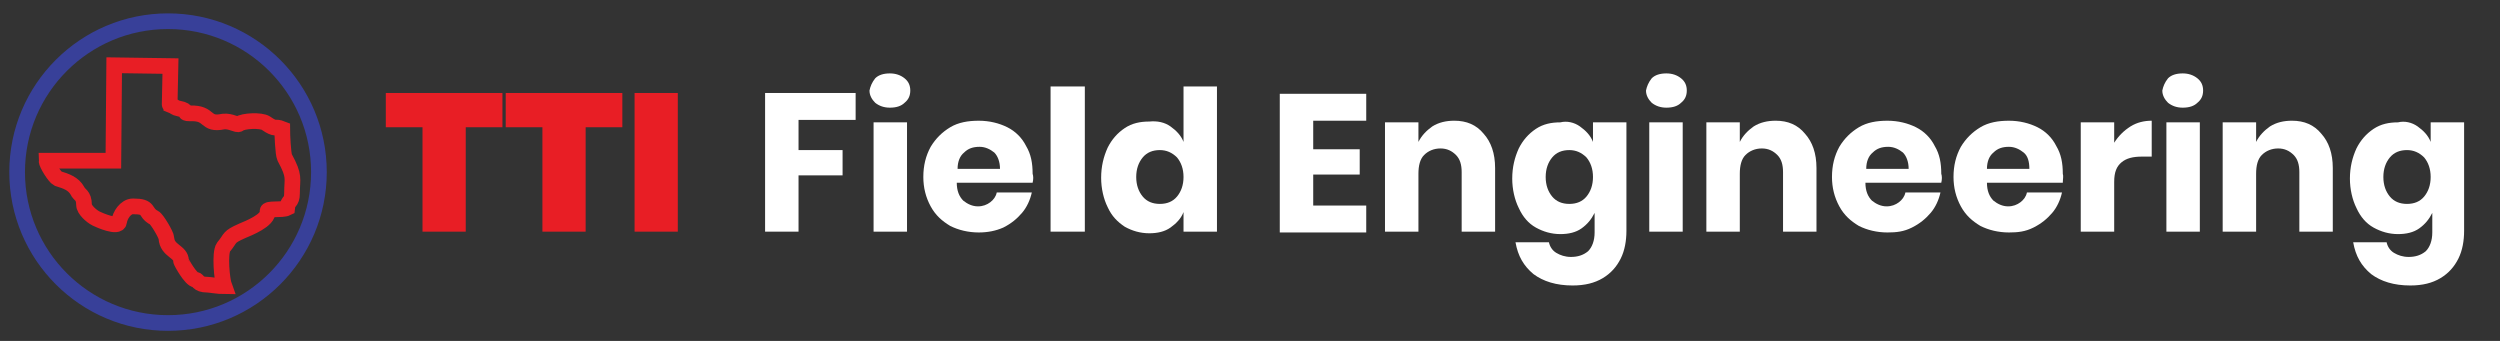
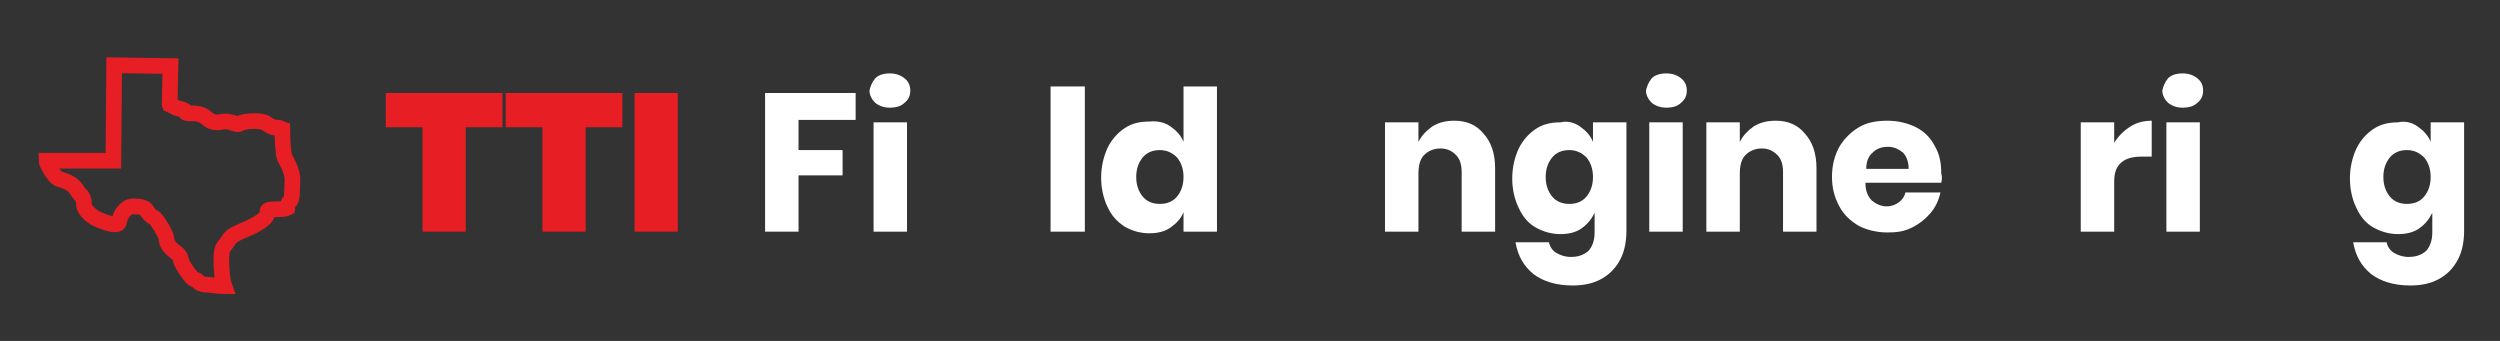
<svg xmlns="http://www.w3.org/2000/svg" version="1.1" id="Layer_1" x="0px" y="0px" viewBox="0 0 306.5 41.8" style="enable-background:new 0 0 306.5 41.8;" xml:space="preserve">
  <rect x="0" y="0" width="306.5" height="41.8" fill="#333333" stroke="none" />
  <style type="text/css">
	.st0{fill:#E81E25;}
	.st1{fill:#FFFFFF;}
	.st2{fill:none;stroke:#384099;stroke-width:1.922;stroke-miterlimit:2.613;}
	.st3{fill:none;stroke:#E81E25;stroke-width:1.922;stroke-miterlimit:2.613;}
</style>
  <g>
    <path class="st0" d="M61.6,11.4v4.2h-4.5v12.8h-5.3V15.6h-4.5v-4.2H61.6z" />
    <path class="st0" d="M76.3,11.4v4.2h-4.5v12.8h-5.3V15.6H62v-4.2H76.3z" />
    <path class="st0" d="M83.1,11.4v17h-5.3v-17H83.1z" />
    <path class="st1" d="M104.9,11.4v3.3h-7v3.7h5.4v3.1h-5.4v6.9h-4.1v-17H104.9z" />
    <path class="st1" d="M107.3,9.6c0.4-0.4,1-0.6,1.8-0.6c0.7,0,1.3,0.2,1.8,0.6s0.7,0.9,0.7,1.5s-0.2,1.1-0.7,1.5   c-0.4,0.4-1,0.6-1.8,0.6c-0.7,0-1.3-0.2-1.8-0.6c-0.4-0.4-0.7-0.9-0.7-1.5C106.7,10.6,106.9,10.1,107.3,9.6z M111.2,15v13.4h-4.1   V15H111.2z" />
-     <path class="st1" d="M126.6,22.4h-9.3c0,1,0.3,1.7,0.8,2.2c0.5,0.4,1.1,0.7,1.8,0.7c0.6,0,1.1-0.2,1.5-0.5s0.7-0.7,0.8-1.2h4.3   c-0.2,0.9-0.6,1.8-1.2,2.5s-1.3,1.3-2.3,1.8c-0.9,0.4-1.9,0.6-3,0.6c-1.3,0-2.5-0.3-3.5-0.8c-1-0.6-1.8-1.3-2.4-2.4   s-0.9-2.3-0.9-3.6c0-1.4,0.3-2.6,0.9-3.7c0.6-1,1.4-1.8,2.4-2.4c1-0.6,2.2-0.8,3.5-0.8s2.5,0.3,3.5,0.8s1.8,1.3,2.3,2.3   c0.6,1,0.8,2.1,0.8,3.4C126.7,21.6,126.7,22,126.6,22.4z M121.9,18.7c-0.5-0.4-1.1-0.7-1.8-0.7c-0.8,0-1.4,0.2-1.9,0.7   c-0.5,0.4-0.8,1.1-0.8,2h5.2C122.6,19.8,122.3,19.1,121.9,18.7z" />
    <path class="st1" d="M133,10.6v17.8h-4.2V10.6H133z" />
    <path class="st1" d="M143.5,15.5c0.7,0.5,1.3,1.1,1.6,1.9v-6.8h4.1v17.8h-4.1V26c-0.3,0.8-0.9,1.4-1.6,1.9s-1.6,0.7-2.6,0.7   c-1.1,0-2.1-0.3-3-0.8c-0.9-0.6-1.6-1.3-2.1-2.4c-0.5-1-0.8-2.3-0.8-3.6c0-1.4,0.3-2.6,0.8-3.7c0.5-1,1.2-1.8,2.1-2.4   c0.9-0.6,1.9-0.8,3-0.8C141.9,14.8,142.8,15,143.5,15.5z M140.1,19.3c-0.5,0.6-0.8,1.4-0.8,2.4s0.3,1.8,0.8,2.4s1.2,0.9,2.1,0.9   s1.6-0.3,2.1-0.9s0.8-1.4,0.8-2.4s-0.3-1.8-0.8-2.4c-0.6-0.6-1.3-0.9-2.1-0.9C141.3,18.4,140.6,18.7,140.1,19.3z" />
-     <path class="st1" d="M161,14.7v3.6h5.7v3.1H161v3.8h6.5v3.3h-10.6v-17h10.6v3.3H161V14.7z" />
    <path class="st1" d="M181.9,16.4c0.9,1,1.4,2.4,1.4,4.2v7.8h-4.1v-7.3c0-0.9-0.2-1.6-0.7-2.1s-1.1-0.8-1.9-0.8s-1.5,0.3-2,0.8   s-0.7,1.3-0.7,2.3v7.1h-4.1V15h4.1v2.4c0.4-0.8,1-1.4,1.7-1.9c0.8-0.5,1.7-0.7,2.7-0.7C179.8,14.8,181,15.3,181.9,16.4z" />
    <path class="st1" d="M193.7,15.5c0.7,0.5,1.3,1.1,1.6,1.9V15h4.1v13.3c0,1.2-0.2,2.4-0.7,3.4s-1.2,1.8-2.2,2.4   c-1,0.6-2.2,0.9-3.7,0.9c-2,0-3.6-0.5-4.8-1.4c-1.2-1-1.9-2.2-2.2-3.9h4.1c0.1,0.5,0.4,1,0.9,1.3s1.1,0.5,1.8,0.5   c0.8,0,1.5-0.2,2.1-0.7c0.5-0.5,0.8-1.3,0.8-2.3v-2.4c-0.4,0.8-0.9,1.4-1.6,1.9s-1.6,0.7-2.6,0.7c-1.1,0-2.1-0.3-3-0.8   s-1.6-1.3-2.1-2.4c-0.5-1-0.8-2.3-0.8-3.6c0-1.4,0.3-2.6,0.8-3.7c0.5-1,1.2-1.8,2.1-2.4c0.9-0.6,1.9-0.8,3-0.8   C192.1,14.8,193,15,193.7,15.5z M190.3,19.3c-0.5,0.6-0.8,1.4-0.8,2.4s0.3,1.8,0.8,2.4s1.2,0.9,2.1,0.9s1.6-0.3,2.1-0.9   s0.8-1.4,0.8-2.4s-0.3-1.8-0.8-2.4c-0.6-0.6-1.3-0.9-2.1-0.9C191.5,18.4,190.8,18.7,190.3,19.3z" />
    <path class="st1" d="M202.5,9.6c0.4-0.4,1-0.6,1.8-0.6c0.7,0,1.3,0.2,1.8,0.6s0.7,0.9,0.7,1.5s-0.2,1.1-0.7,1.5   c-0.4,0.4-1,0.6-1.8,0.6c-0.7,0-1.3-0.2-1.8-0.6c-0.4-0.4-0.7-0.9-0.7-1.5C201.9,10.6,202.1,10.1,202.5,9.6z M206.3,15v13.4h-4.1   V15H206.3z" />
    <path class="st1" d="M221.3,16.4c0.9,1,1.4,2.4,1.4,4.2v7.8h-4.1v-7.3c0-0.9-0.2-1.6-0.7-2.1s-1.1-0.8-1.9-0.8s-1.5,0.3-2,0.8   s-0.7,1.3-0.7,2.3v7.1h-4.1V15h4.1v2.4c0.4-0.8,1-1.4,1.7-1.9c0.8-0.5,1.7-0.7,2.7-0.7C219.2,14.8,220.4,15.3,221.3,16.4z" />
    <path class="st1" d="M238,22.4h-9.3c0,1,0.3,1.7,0.8,2.2c0.5,0.4,1.1,0.7,1.8,0.7c0.6,0,1.1-0.2,1.5-0.5s0.7-0.7,0.8-1.2h4.3   c-0.2,0.9-0.6,1.8-1.2,2.5s-1.3,1.3-2.3,1.8s-1.9,0.6-3,0.6c-1.3,0-2.5-0.3-3.5-0.8c-1-0.6-1.8-1.3-2.4-2.4s-0.9-2.3-0.9-3.6   c0-1.4,0.3-2.6,0.9-3.7c0.6-1,1.4-1.8,2.4-2.4c1-0.6,2.2-0.8,3.5-0.8s2.5,0.3,3.5,0.8s1.8,1.3,2.3,2.3c0.6,1,0.8,2.1,0.8,3.4   C238.1,21.6,238.1,22,238,22.4z M233.3,18.7c-0.5-0.4-1.1-0.7-1.8-0.7c-0.8,0-1.4,0.2-1.9,0.7c-0.5,0.4-0.8,1.1-0.8,2h5.2   C234,19.8,233.7,19.1,233.3,18.7z" />
-     <path class="st1" d="M252.9,22.4h-9.3c0,1,0.3,1.7,0.8,2.2c0.5,0.4,1.1,0.7,1.8,0.7c0.6,0,1.1-0.2,1.5-0.5s0.7-0.7,0.8-1.2h4.3   c-0.2,0.9-0.6,1.8-1.2,2.5s-1.3,1.3-2.3,1.8s-1.9,0.6-3,0.6c-1.3,0-2.5-0.3-3.5-0.8c-1-0.6-1.8-1.3-2.4-2.4s-0.9-2.3-0.9-3.6   c0-1.4,0.3-2.6,0.9-3.7c0.6-1,1.4-1.8,2.4-2.4c1-0.6,2.2-0.8,3.5-0.8s2.5,0.3,3.5,0.8s1.8,1.3,2.3,2.3c0.6,1,0.8,2.1,0.8,3.4   C253,21.6,252.9,22,252.9,22.4z M248.1,18.7c-0.5-0.4-1.1-0.7-1.8-0.7c-0.8,0-1.4,0.2-1.9,0.7c-0.5,0.4-0.8,1.1-0.8,2h5.2   C248.8,19.8,248.6,19.1,248.1,18.7z" />
    <path class="st1" d="M261.2,15.5c0.8-0.5,1.7-0.7,2.6-0.7v4.4h-1.2c-1.1,0-1.9,0.2-2.5,0.7s-0.9,1.2-0.9,2.4v6.1h-4.1V15h4.1v2.5   C259.7,16.7,260.4,16,261.2,15.5z" />
    <path class="st1" d="M265.8,9.6c0.4-0.4,1-0.6,1.8-0.6c0.7,0,1.3,0.2,1.8,0.6s0.7,0.9,0.7,1.5s-0.2,1.1-0.7,1.5   c-0.4,0.4-1,0.6-1.8,0.6c-0.7,0-1.3-0.2-1.8-0.6c-0.4-0.4-0.7-0.9-0.7-1.5C265.2,10.6,265.4,10.1,265.8,9.6z M269.7,15v13.4h-4.1   V15H269.7z" />
-     <path class="st1" d="M284.6,16.4c0.9,1,1.4,2.4,1.4,4.2v7.8h-4.1v-7.3c0-0.9-0.2-1.6-0.7-2.1s-1.1-0.8-1.9-0.8s-1.5,0.3-2,0.8   s-0.7,1.3-0.7,2.3v7.1h-4.1V15h4.1v2.4c0.4-0.8,1-1.4,1.7-1.9c0.8-0.5,1.7-0.7,2.7-0.7C282.5,14.8,283.7,15.3,284.6,16.4z" />
    <path class="st1" d="M296.4,15.5c0.7,0.5,1.3,1.1,1.6,1.9V15h4.1v13.3c0,1.2-0.2,2.4-0.7,3.4s-1.2,1.8-2.2,2.4   c-1,0.6-2.2,0.9-3.7,0.9c-2,0-3.6-0.5-4.8-1.4c-1.2-1-1.9-2.2-2.2-3.9h4.1c0.1,0.5,0.4,1,0.9,1.3s1.1,0.5,1.8,0.5   c0.8,0,1.5-0.2,2.1-0.7c0.5-0.5,0.8-1.3,0.8-2.3v-2.4c-0.4,0.8-0.9,1.4-1.6,1.9s-1.6,0.7-2.6,0.7c-1.1,0-2.1-0.3-3-0.8   s-1.6-1.3-2.1-2.4c-0.5-1-0.8-2.3-0.8-3.6c0-1.4,0.3-2.6,0.8-3.7c0.5-1,1.2-1.8,2.1-2.4c0.9-0.6,1.9-0.8,3-0.8   C294.8,14.8,295.7,15,296.4,15.5z M293,19.3c-0.5,0.6-0.8,1.4-0.8,2.4s0.3,1.8,0.8,2.4s1.2,0.9,2.1,0.9s1.6-0.3,2.1-0.9   s0.8-1.4,0.8-2.4s-0.3-1.8-0.8-2.4c-0.6-0.6-1.3-0.9-2.1-0.9C294.2,18.4,293.5,18.7,293,19.3z" />
  </g>
  <g>
-     <ellipse class="st2" cx="20.6" cy="21.1" rx="18.5" ry="18.5" />
    <path class="st3" d="M20.9,8.1L14,8l-0.1,11.7H5.7c0,0.4,1,2,1.4,2.2c1,0.3,1.9,0.6,2.4,1.5c0.2,0.5,0.8,0.5,0.8,1.7   c0,0.6,0.9,1.4,1.5,1.7c0.4,0.2,2.7,1.2,2.8,0.4s0.8-1.9,1.7-1.9c2.2,0,1.3,0.7,2.6,1.4c0.3,0.1,1.5,2.1,1.5,2.5   c0.1,1.6,1.8,1.6,1.8,2.8c0,0.1,1.2,2.3,1.8,2.3c0.3,0,0.2,0.6,1.4,0.6c0.3,0,1.4,0.2,2.1,0.2c-0.3-0.8-0.6-4.1-0.1-4.8   c1-1.2,0.5-1.2,2.3-2c0.7-0.3,3.3-1.3,3.1-2.4c-0.1-0.4,1.8-0.1,2.4-0.4c0.1-1,0.6-0.6,0.6-1.8c0-1.9,0.4-2-0.9-4.4   c-0.2-0.4-0.3-2.9-0.3-3.5c-1-0.4-0.7,0.2-2-0.7c-0.6-0.4-2.8-0.3-3.3,0.1c-0.2,0.2-1-0.4-1.9-0.3c-2.4,0.5-1.5-1.1-4.1-1   c-1.1,0,0.1-0.3-1.4-0.6c-0.5-0.1-0.4-0.2-0.9-0.4c0-0.1-0.2,0-0.2-0.1L20.9,8.1z" />
  </g>
</svg>